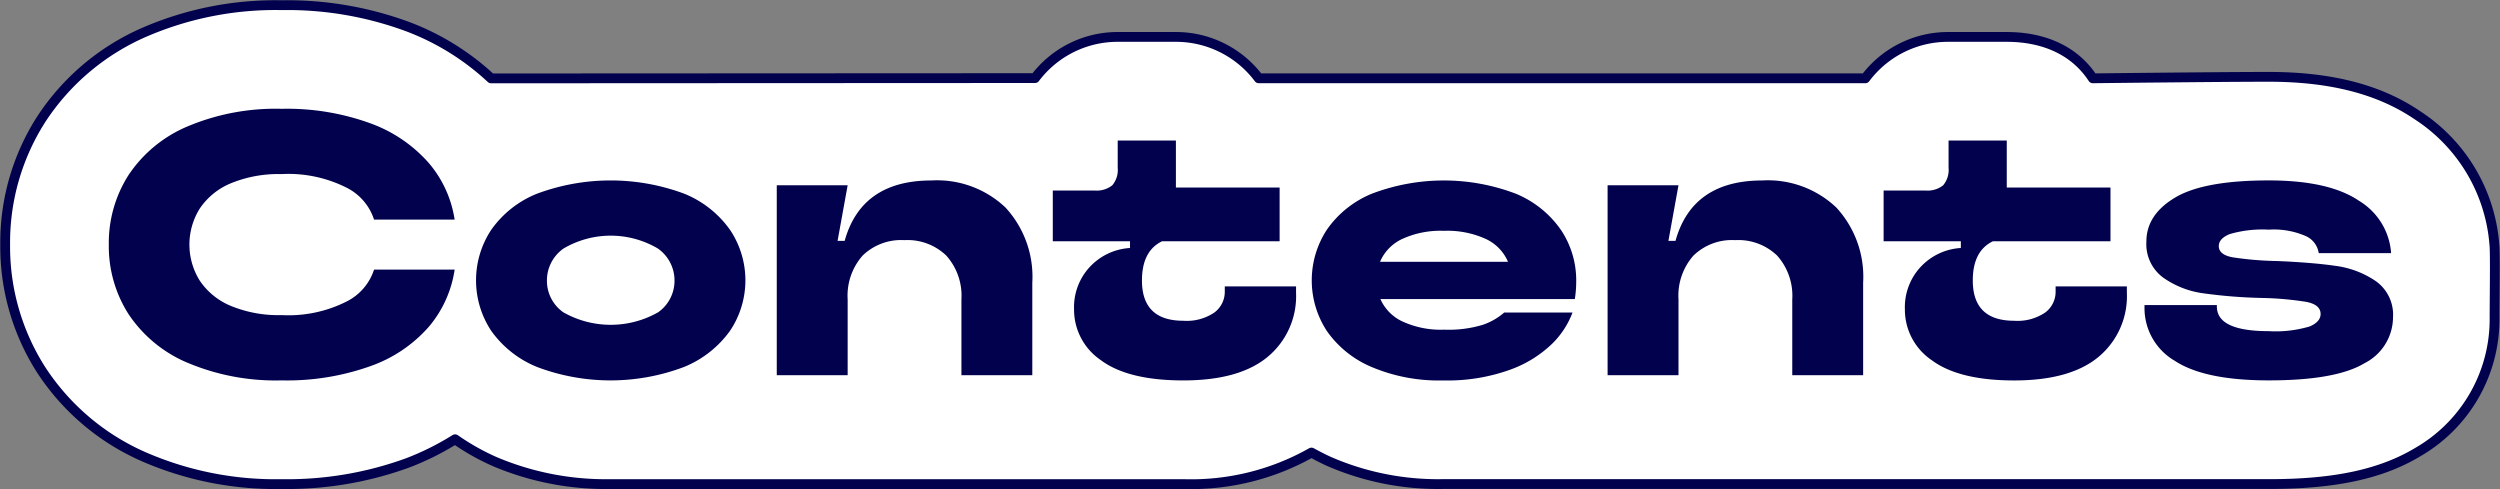
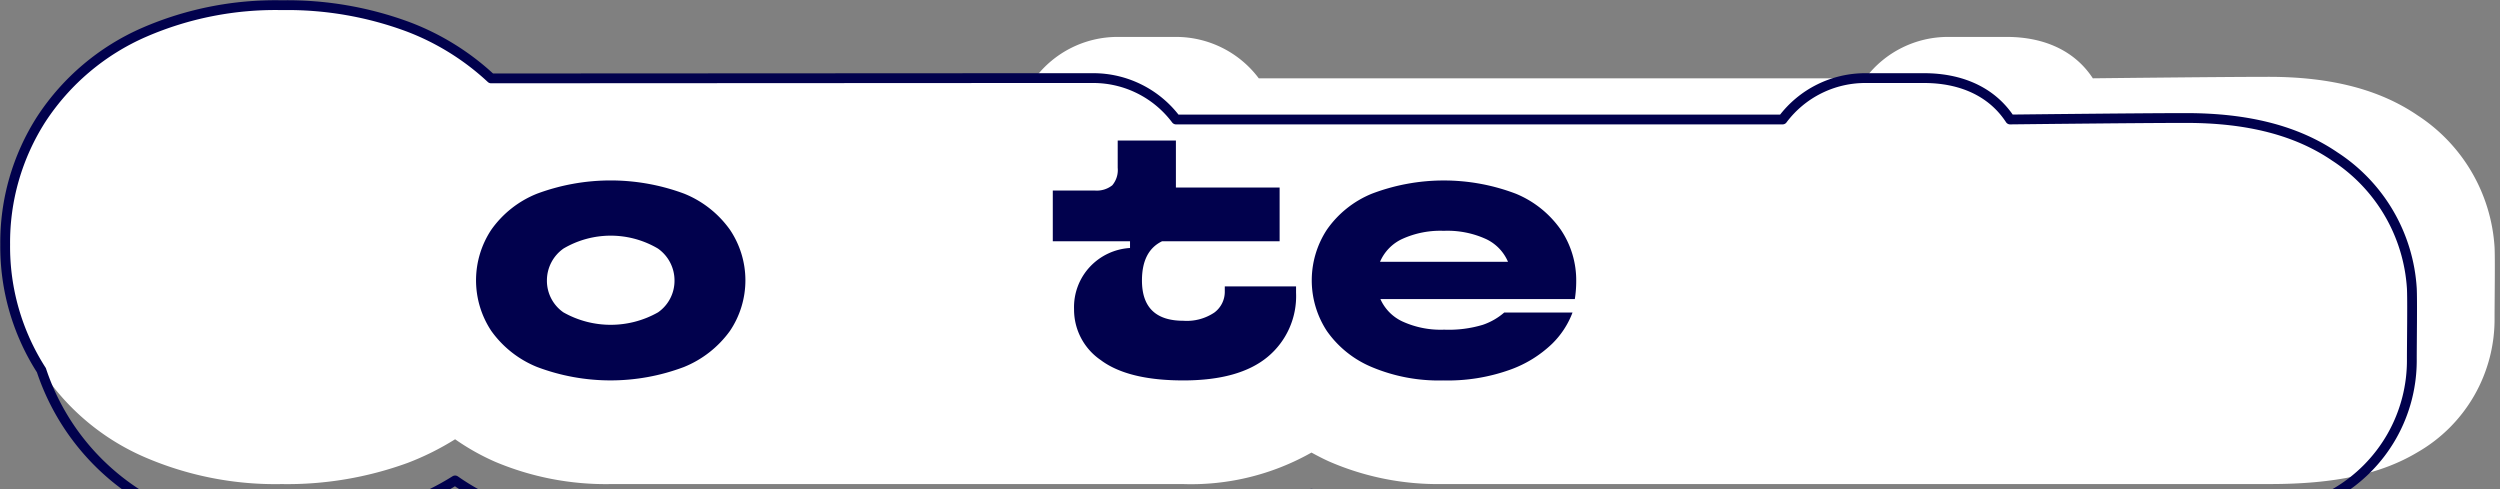
<svg xmlns="http://www.w3.org/2000/svg" width="255" height="49.899" viewBox="0 0 255 49.899">
  <rect x="0" y="0" width="255" height="49.899" fill="#808080" stroke="none" />
  <defs>
    <clipPath id="a">
      <rect width="255" height="49.899" fill="none" />
    </clipPath>
  </defs>
  <g clip-path="url(#a)">
    <path d="M106.04,8.437a10.553,10.553,0,0,1,8.438-4.2h5.936a10.555,10.555,0,0,1,8.452,4.222h61.864a10.539,10.539,0,0,1,8.493-4.222h5.936c3.706,0,6.894,1.335,8.781,4.222,0,0,13.2-.151,17.943-.151,6.344,0,11.312,1.287,15.188,3.934a17.318,17.318,0,0,1,7.845,13.435c.063,1.072,0,5.78,0,7.166a15.641,15.641,0,0,1-7.827,13.74c-3.7,2.224-8.409,3.261-15.084,3.261H147.613a27.82,27.82,0,0,1-11.594-2.311c-.616-.279-1.2-.585-1.778-.9a24.941,24.941,0,0,1-13.066,3.214H62.769a29.045,29.045,0,0,1-11.786-2.271,23.609,23.609,0,0,1-4.091-2.3,27.739,27.739,0,0,1-4.812,2.4,35.888,35.888,0,0,1-12.891,2.171,33.622,33.622,0,0,1-13.983-2.756A23.967,23.967,0,0,1,4.693,38.231,23.308,23.308,0,0,1,1,25.421a23.308,23.308,0,0,1,3.693-12.81A23.975,23.975,0,0,1,15.206,3.755,33.63,33.63,0,0,1,29.188,1,35.423,35.423,0,0,1,42.121,3.213a25.833,25.833,0,0,1,8.444,5.253Z" transform="translate(-0.471 -0.471)" fill="#fff" />
-     <path d="M106.04,8.437a10.553,10.553,0,0,1,8.438-4.2h5.936a10.555,10.555,0,0,1,8.452,4.222h61.864a10.539,10.539,0,0,1,8.493-4.222h5.936c3.706,0,6.894,1.335,8.781,4.222,0,0,13.2-.151,17.943-.151,6.344,0,11.312,1.287,15.188,3.934a17.318,17.318,0,0,1,7.845,13.435c.063,1.072,0,5.78,0,7.166a15.641,15.641,0,0,1-7.827,13.74c-3.7,2.224-8.409,3.261-15.084,3.261H147.613a27.82,27.82,0,0,1-11.594-2.311c-.616-.279-1.2-.585-1.778-.9a24.941,24.941,0,0,1-13.066,3.214H62.769a29.045,29.045,0,0,1-11.786-2.271,23.609,23.609,0,0,1-4.091-2.3,27.739,27.739,0,0,1-4.812,2.4,35.888,35.888,0,0,1-12.891,2.171,33.622,33.622,0,0,1-13.983-2.756A23.967,23.967,0,0,1,4.693,38.231,23.308,23.308,0,0,1,1,25.421a23.308,23.308,0,0,1,3.693-12.81A23.975,23.975,0,0,1,15.206,3.755,33.63,33.63,0,0,1,29.188,1,35.423,35.423,0,0,1,42.121,3.213a25.833,25.833,0,0,1,8.444,5.253Z" transform="translate(-0.471 -0.471)" fill="none" stroke="#01014d" stroke-linecap="round" stroke-linejoin="round" stroke-width="1" />
-     <path d="M29.01,46.895a13.531,13.531,0,0,1-5.994-4.947A12.845,12.845,0,0,1,21,34.851a12.847,12.847,0,0,1,2.016-7.1,13.538,13.538,0,0,1,5.994-4.947A23.118,23.118,0,0,1,38.618,21a24.874,24.874,0,0,1,9.075,1.484,14.5,14.5,0,0,1,5.936,4.034A11.534,11.534,0,0,1,56.274,32.3h-8.22a5.551,5.551,0,0,0-2.834-3.272,13.165,13.165,0,0,0-6.6-1.37,12.742,12.742,0,0,0-5.156.932,7.07,7.07,0,0,0-3.178,2.569,6.929,6.929,0,0,0,0,7.382,7.063,7.063,0,0,0,3.178,2.569,12.733,12.733,0,0,0,5.156.932,13.165,13.165,0,0,0,6.6-1.37A5.55,5.55,0,0,0,48.055,37.4h8.22a11.622,11.622,0,0,1-2.626,5.822,14.164,14.164,0,0,1-5.936,4.015A25.334,25.334,0,0,1,38.618,48.7a23.11,23.11,0,0,1-9.608-1.807" transform="translate(-9.901 -9.901)" fill="#01014d" />
+     <path d="M106.04,8.437h5.936a10.555,10.555,0,0,1,8.452,4.222h61.864a10.539,10.539,0,0,1,8.493-4.222h5.936c3.706,0,6.894,1.335,8.781,4.222,0,0,13.2-.151,17.943-.151,6.344,0,11.312,1.287,15.188,3.934a17.318,17.318,0,0,1,7.845,13.435c.063,1.072,0,5.78,0,7.166a15.641,15.641,0,0,1-7.827,13.74c-3.7,2.224-8.409,3.261-15.084,3.261H147.613a27.82,27.82,0,0,1-11.594-2.311c-.616-.279-1.2-.585-1.778-.9a24.941,24.941,0,0,1-13.066,3.214H62.769a29.045,29.045,0,0,1-11.786-2.271,23.609,23.609,0,0,1-4.091-2.3,27.739,27.739,0,0,1-4.812,2.4,35.888,35.888,0,0,1-12.891,2.171,33.622,33.622,0,0,1-13.983-2.756A23.967,23.967,0,0,1,4.693,38.231,23.308,23.308,0,0,1,1,25.421a23.308,23.308,0,0,1,3.693-12.81A23.975,23.975,0,0,1,15.206,3.755,33.63,33.63,0,0,1,29.188,1,35.423,35.423,0,0,1,42.121,3.213a25.833,25.833,0,0,1,8.444,5.253Z" transform="translate(-0.471 -0.471)" fill="none" stroke="#01014d" stroke-linecap="round" stroke-linejoin="round" stroke-width="1" />
    <path d="M98.1,53.85a10.626,10.626,0,0,1-4.662-3.672,9.332,9.332,0,0,1,0-10.331A10.454,10.454,0,0,1,98.1,36.175a21.528,21.528,0,0,1,15.012,0,10.593,10.593,0,0,1,4.661,3.672,9.236,9.236,0,0,1,0,10.331,10.76,10.76,0,0,1-4.68,3.672,21.2,21.2,0,0,1-14.993,0m12.348-5.575a3.925,3.925,0,0,0,1.674-3.253,3.976,3.976,0,0,0-1.694-3.253,9.481,9.481,0,0,0-9.627,0,3.974,3.974,0,0,0-1.693,3.253,3.92,3.92,0,0,0,1.674,3.253,9.8,9.8,0,0,0,9.666,0" transform="translate(-43.322 -16.419)" fill="#01014d" />
-     <path d="M149.914,54.687V35.319h7.23l-1.028,5.67h.723q1.713-6.164,8.867-6.164a10.141,10.141,0,0,1,7.534,2.759,10.406,10.406,0,0,1,2.739,7.668v9.437H168.75V46.963a6.139,6.139,0,0,0-1.541-4.471,5.71,5.71,0,0,0-4.281-1.579,5.641,5.641,0,0,0-4.261,1.579,6.181,6.181,0,0,0-1.522,4.471v7.725Z" transform="translate(-70.684 -16.419)" fill="#01014d" />
    <path d="M208.134,49.552a6.223,6.223,0,0,1-2.778-5.232,6.024,6.024,0,0,1,1.636-4.338,6.1,6.1,0,0,1,4.072-1.9v-.685h-7.877V32.219h4.262a2.542,2.542,0,0,0,1.807-.533,2.417,2.417,0,0,0,.552-1.788V27.12h5.936v4.795h10.579v5.48H214.336q-2.054.99-2.054,4,0,4.11,4.224,4.11a5.039,5.039,0,0,0,3.158-.837,2.632,2.632,0,0,0,1.066-2.169V42H228v.647A8.048,8.048,0,0,1,225.1,49.19q-2.892,2.4-8.6,2.4-5.594,0-8.371-2.036" transform="translate(-95.802 -12.787)" fill="#01014d" />
    <path d="M280,46.925H260.17a4.556,4.556,0,0,0,2.245,2.283,9.368,9.368,0,0,0,4.262.837,12.04,12.04,0,0,0,3.938-.495,6.566,6.566,0,0,0,2.188-1.256h6.963a8.781,8.781,0,0,1-2.093,3.2,12.037,12.037,0,0,1-4.3,2.645,18.8,18.8,0,0,1-6.811,1.084,17.577,17.577,0,0,1-7.287-1.37,10.548,10.548,0,0,1-4.567-3.672,9.428,9.428,0,0,1,0-10.331,10.359,10.359,0,0,1,4.586-3.672,20.639,20.639,0,0,1,14.688,0,10.439,10.439,0,0,1,4.6,3.691,9.225,9.225,0,0,1,1.56,5.232A11.622,11.622,0,0,1,280,46.925M262.377,40.8a4.529,4.529,0,0,0-2.245,2.321h13.051a4.529,4.529,0,0,0-2.245-2.321,9.464,9.464,0,0,0-4.3-.837,9.365,9.365,0,0,0-4.261.837" transform="translate(-119.368 -16.419)" fill="#01014d" />
-     <path d="M310.264,54.687V35.319h7.23l-1.028,5.67h.723q1.713-6.164,8.867-6.164a10.141,10.141,0,0,1,7.534,2.759,10.406,10.406,0,0,1,2.739,7.668v9.437H329.1V46.963a6.139,6.139,0,0,0-1.541-4.471,5.71,5.71,0,0,0-4.281-1.579,5.641,5.641,0,0,0-4.261,1.579,6.181,6.181,0,0,0-1.522,4.471v7.725Z" transform="translate(-146.289 -16.419)" fill="#01014d" />
-     <path d="M368.483,49.552a6.223,6.223,0,0,1-2.778-5.232,6.024,6.024,0,0,1,1.636-4.338,6.094,6.094,0,0,1,4.071-1.9v-.685h-7.877V32.219H367.8a2.543,2.543,0,0,0,1.808-.533,2.419,2.419,0,0,0,.552-1.788V27.12h5.936v4.795h10.579v5.48H374.685q-2.055.99-2.054,4,0,4.11,4.224,4.11a5.039,5.039,0,0,0,3.157-.837,2.631,2.631,0,0,0,1.067-2.169V42h7.267v.647a8.049,8.049,0,0,1-2.892,6.545q-2.893,2.4-8.6,2.4-5.594,0-8.371-2.036" transform="translate(-171.406 -12.787)" fill="#01014d" />
-     <path d="M416.909,53.184a6.22,6.22,0,0,1-3.025-5.384v-.266h7.382v.152q0,2.511,5.29,2.511a12.2,12.2,0,0,0,4.167-.476q1.122-.475,1.123-1.275,0-.951-1.466-1.237a32.684,32.684,0,0,0-4.585-.4,50.984,50.984,0,0,1-5.936-.476,9.213,9.213,0,0,1-4.071-1.6,4.236,4.236,0,0,1-1.712-3.672q0-2.74,2.93-4.49t9.551-1.75q6.164,0,9.228,2.093a6.767,6.767,0,0,1,3.253,5.327h-7.382a2.266,2.266,0,0,0-1.294-1.731,8.132,8.132,0,0,0-3.8-.666,11.838,11.838,0,0,0-4,.457q-1.1.457-1.1,1.218,0,.876,1.389,1.142a33.165,33.165,0,0,0,4.51.381q3.652.152,6.012.495a9.469,9.469,0,0,1,4.109,1.56,4.2,4.2,0,0,1,1.751,3.691,5.284,5.284,0,0,1-2.911,4.68q-2.911,1.751-9.76,1.75-6.622,0-9.647-2.036" transform="translate(-195.145 -16.419)" fill="#01014d" />
  </g>
</svg>